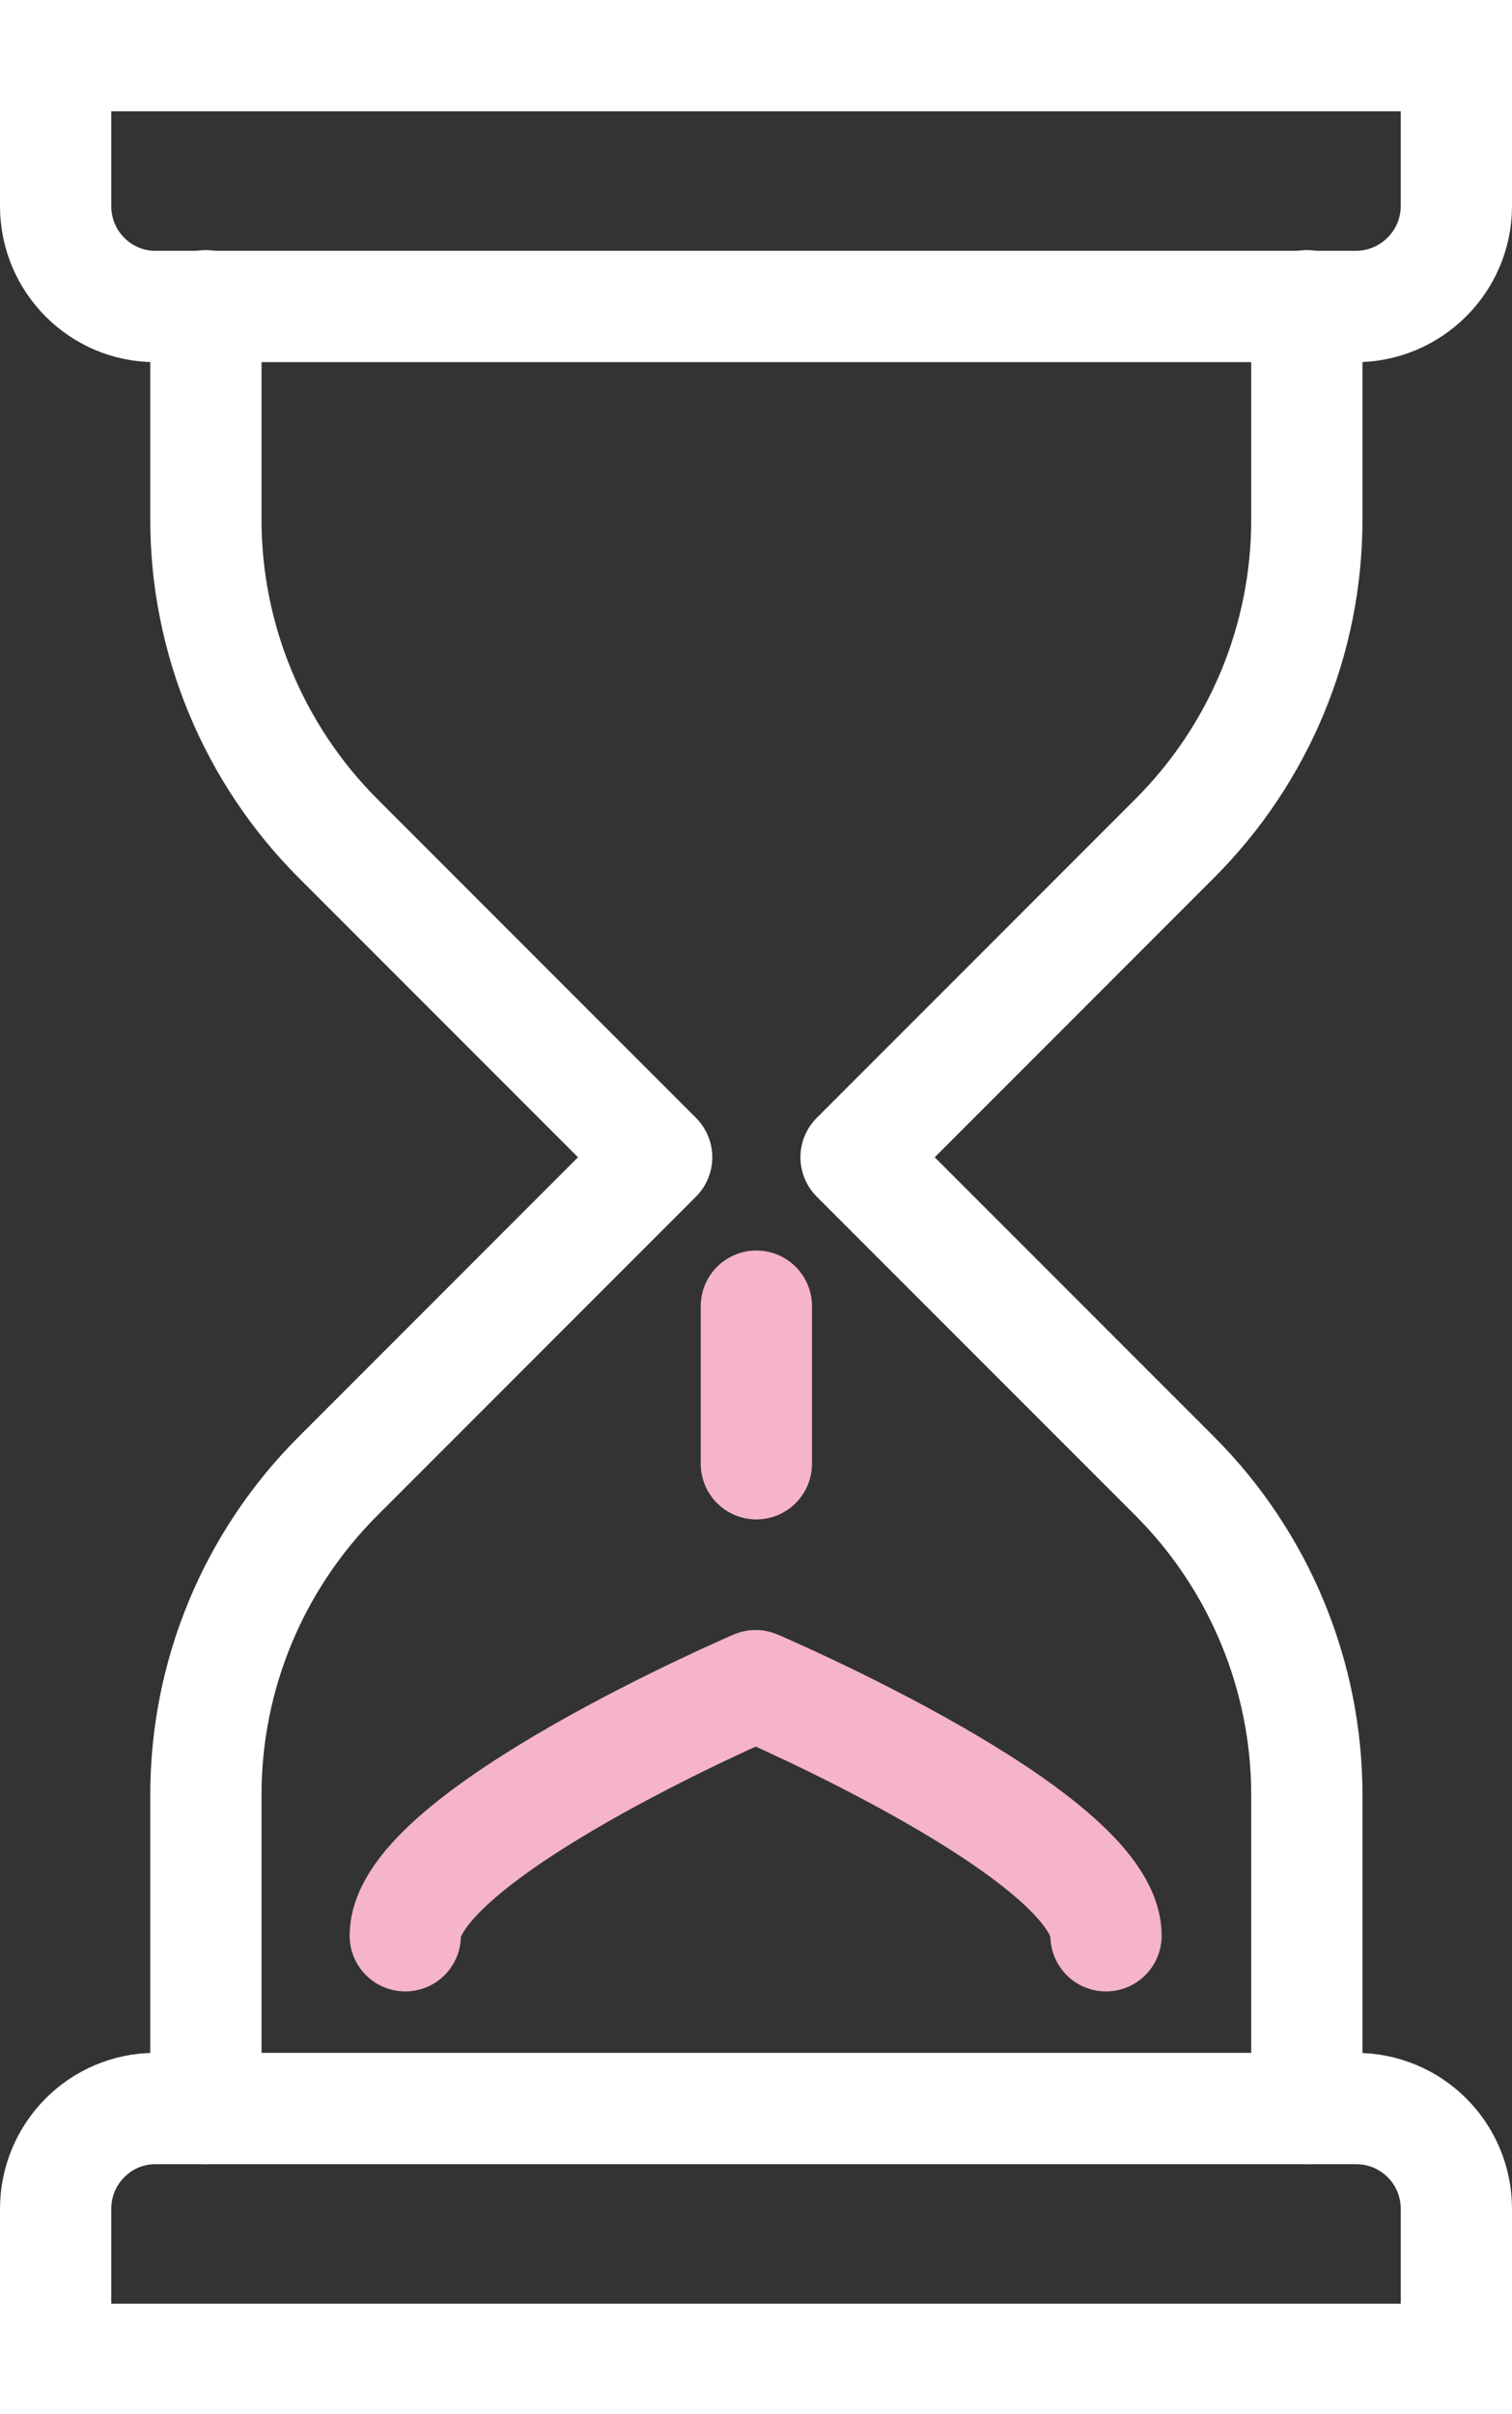
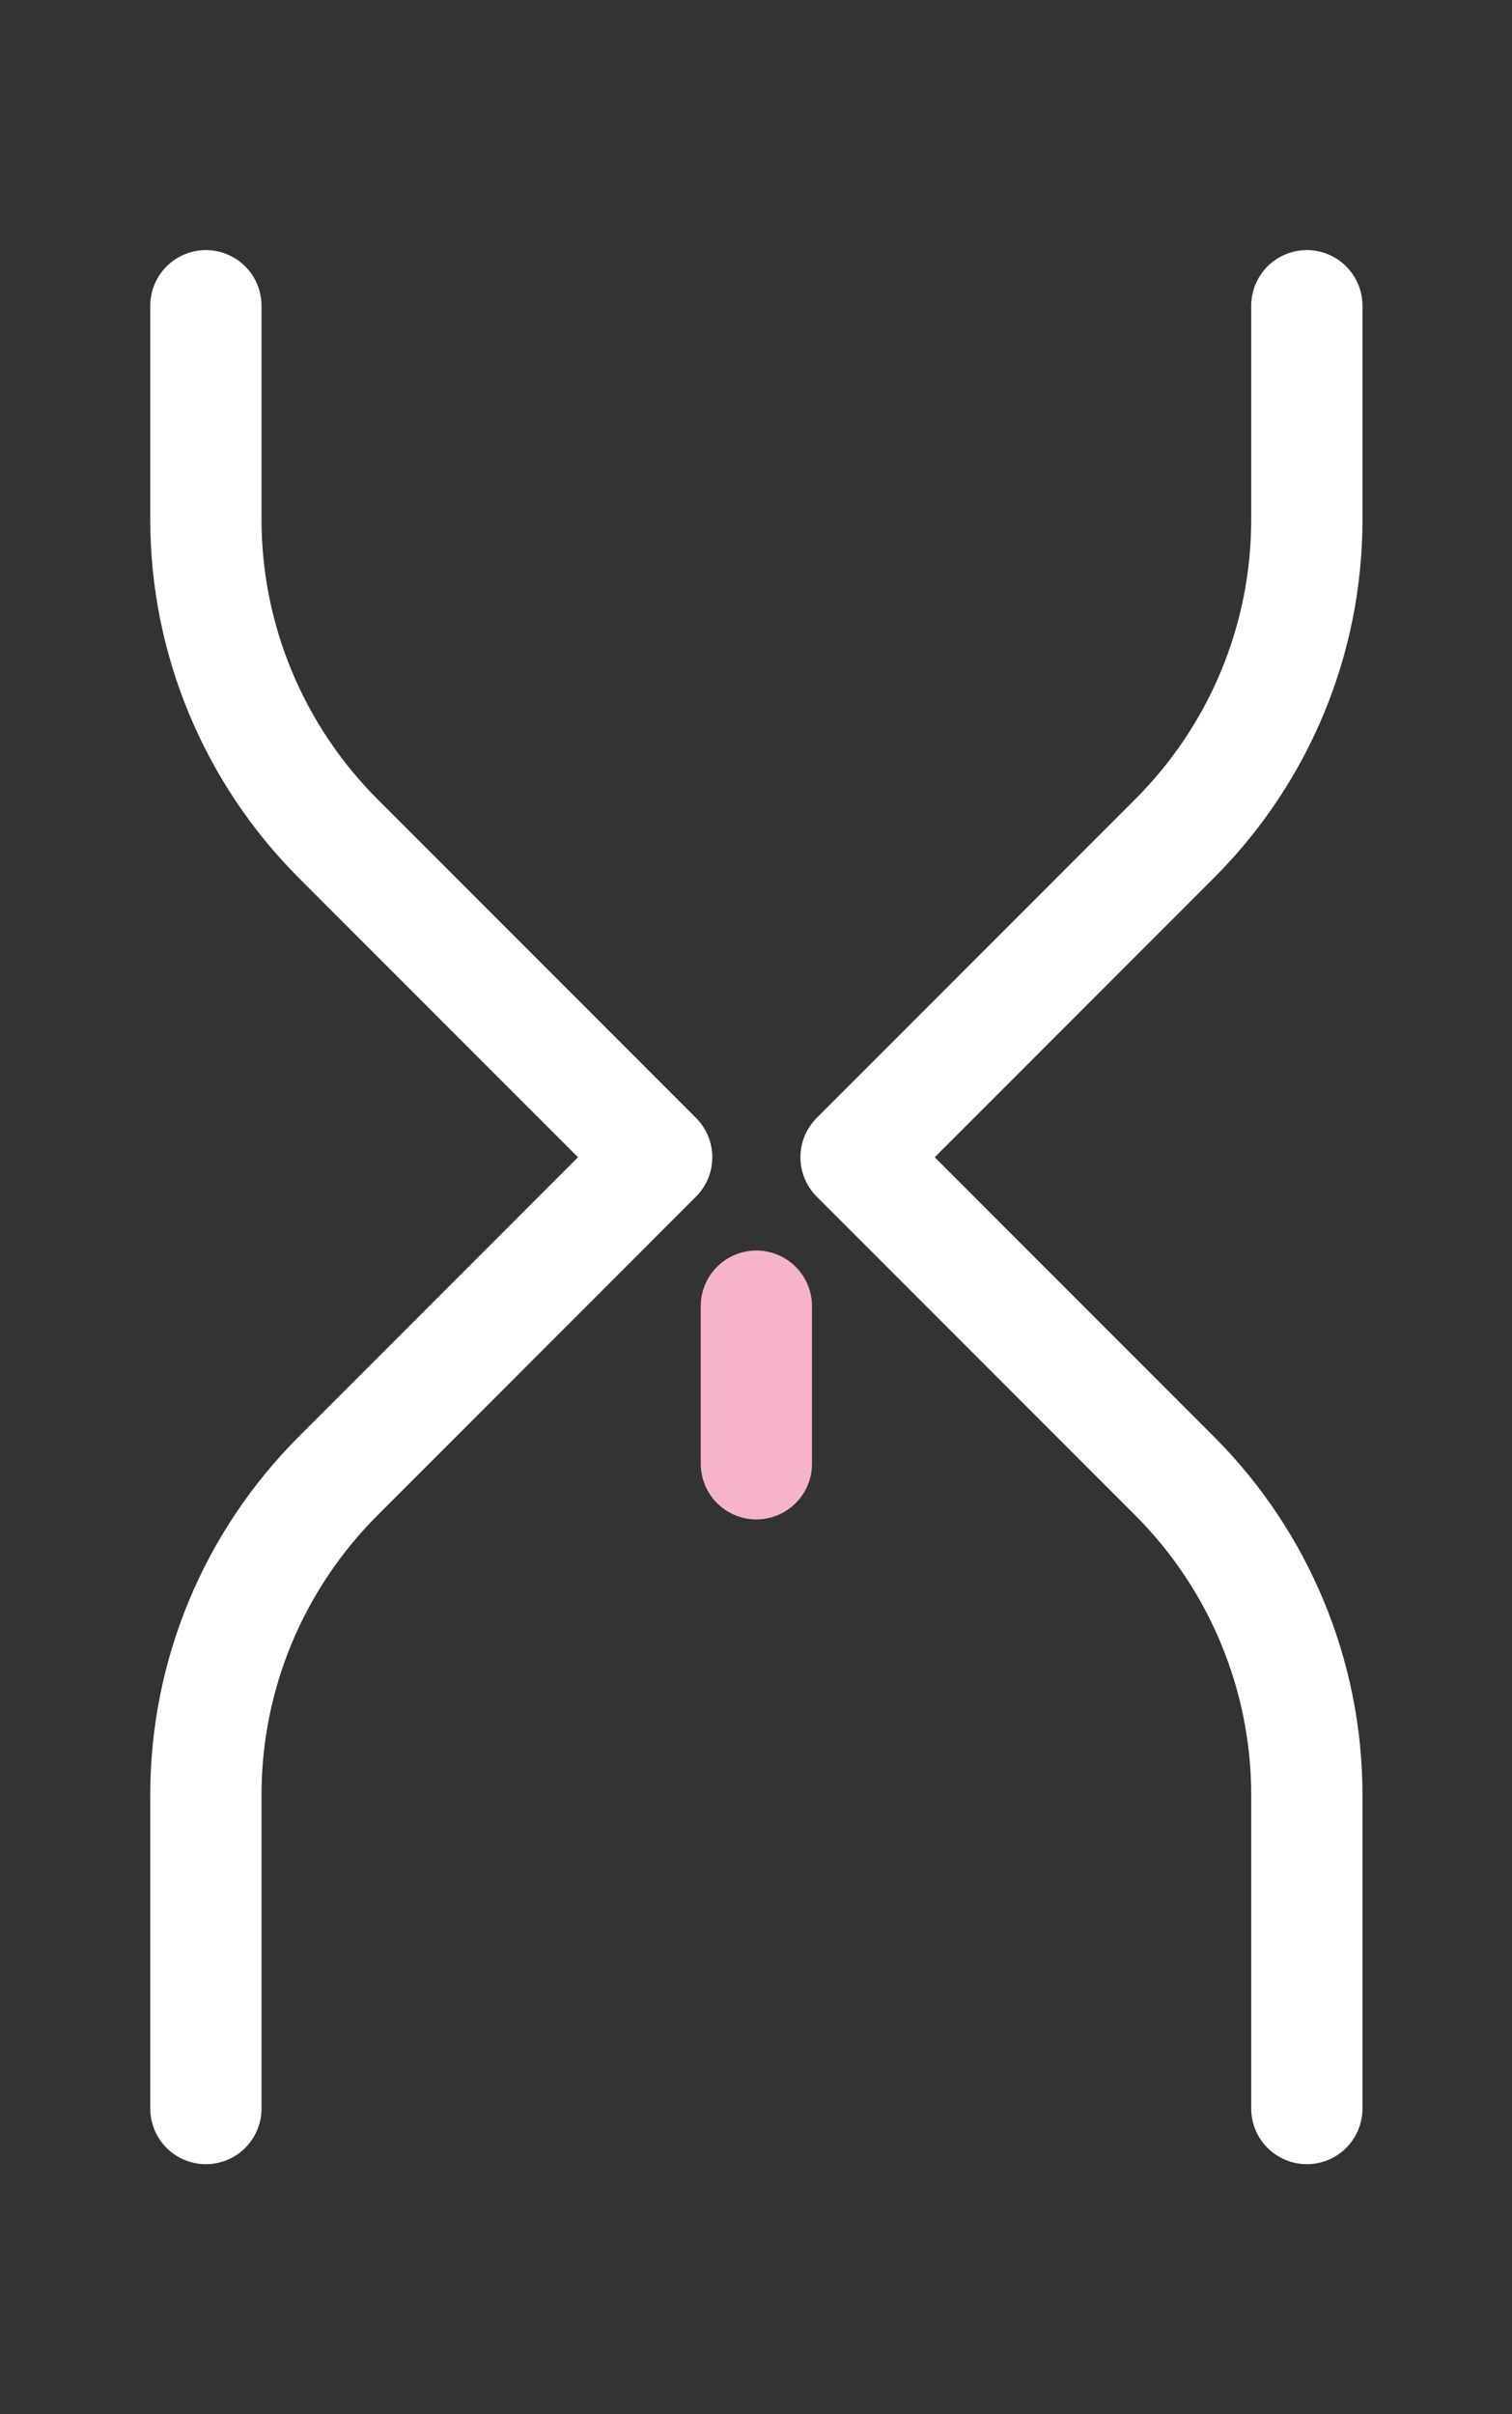
<svg xmlns="http://www.w3.org/2000/svg" id="Layer_2" viewBox="0 0 20.93 33.4">
  <rect x="0" y="0" width="20.93" height="33.4" fill="#333333" stroke="none" />
  <defs>
    <style>.cls-1,.cls-2{stroke-miterlimit:10;}.cls-1,.cls-2,.cls-3,.cls-4{fill:none;stroke-linecap:round;stroke-width:1.54px;}.cls-1,.cls-4{stroke:#fff;}.cls-2,.cls-3{stroke:#f5b4c7;}.cls-3,.cls-4{stroke-linejoin:round;}</style>
  </defs>
  <g id="Layer_1-2">
    <g>
      <path class="cls-4" d="m2.85,4.23v2.96c0,1.65.66,3.24,1.83,4.41l4.41,4.41-4.41,4.41c-1.17,1.17-1.83,2.75-1.83,4.41v4.34m15.24,0v-4.34c0-1.65-.66-3.24-1.83-4.41l-4.41-4.41,4.41-4.41c1.17-1.17,1.83-2.75,1.83-4.41v-2.96" />
-       <path class="cls-1" d="m18.78,29.17H2.15c-.76,0-1.38.62-1.38,1.39v2.08h19.39v-2.08c0-.77-.62-1.39-1.39-1.39ZM20.16.77H.77v2.08c0,.77.62,1.39,1.38,1.39h16.62c.76,0,1.39-.62,1.39-1.39V.77Z" />
-       <path class="cls-3" d="m15.31,26.78c0-1.39-4.85-3.46-4.85-3.46,0,0-4.85,2.08-4.85,3.46" />
      <line class="cls-2" x1="10.47" y1="18.07" x2="10.47" y2="20.25" />
    </g>
  </g>
</svg>